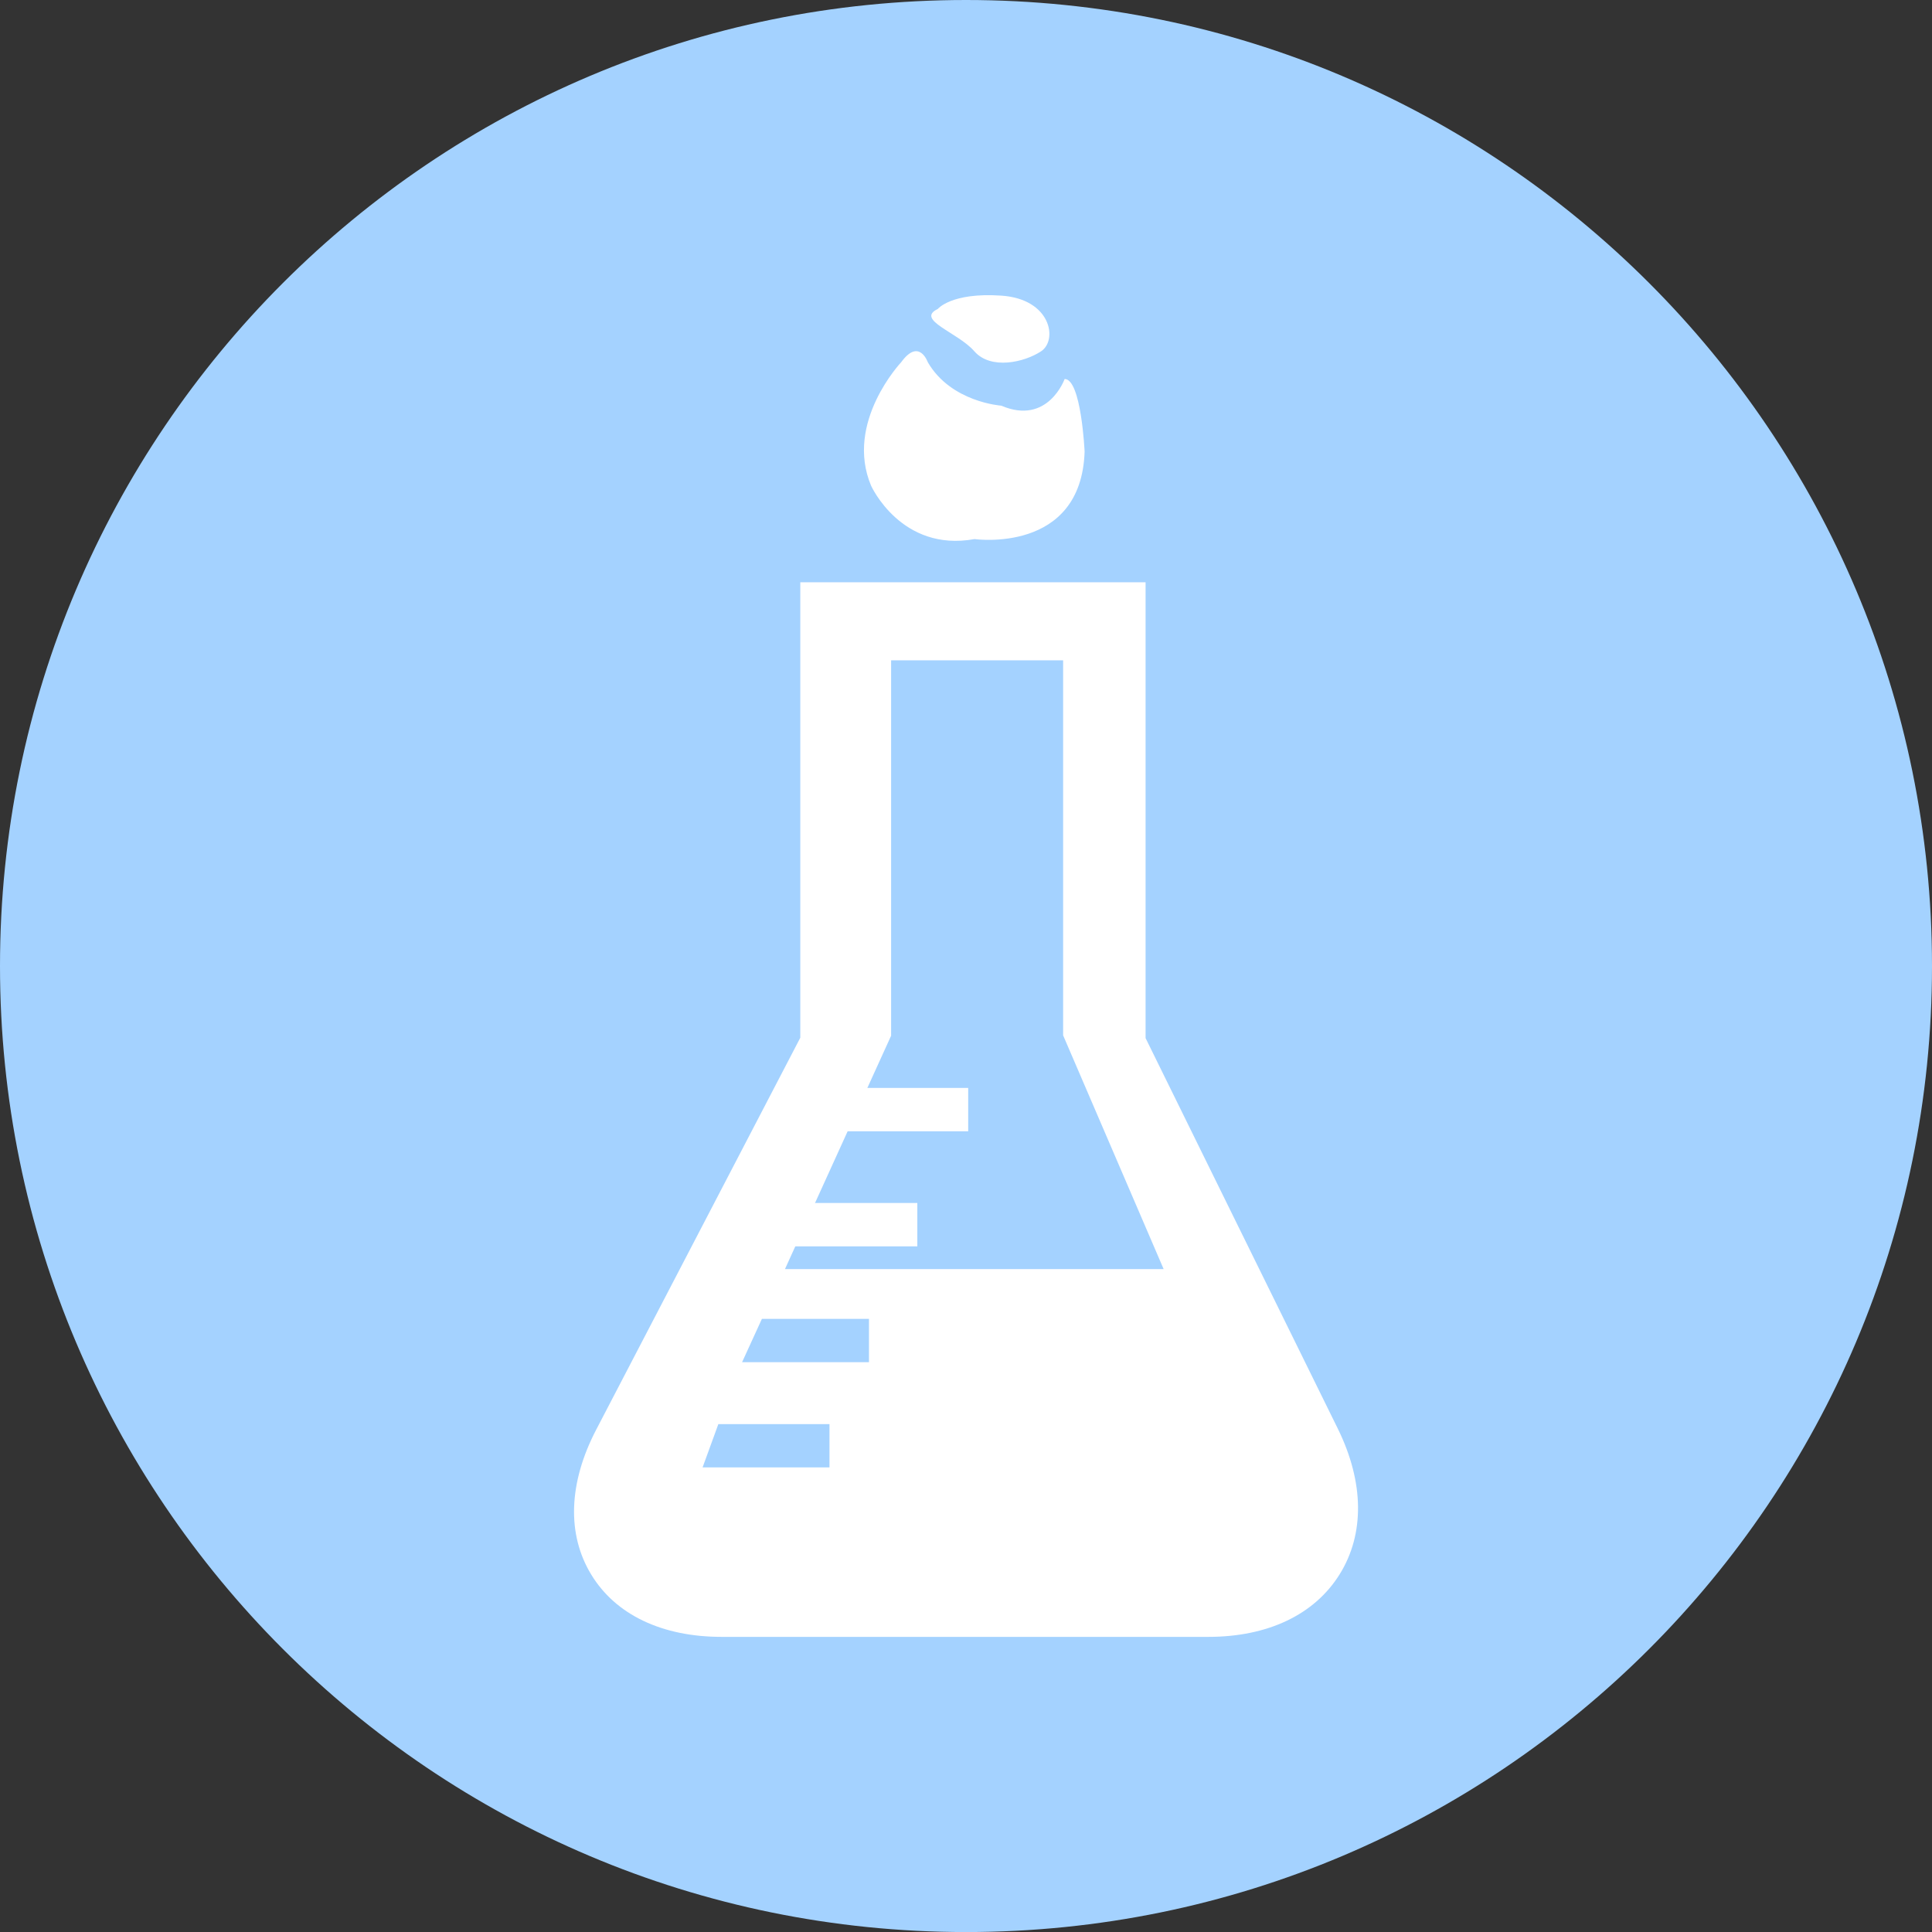
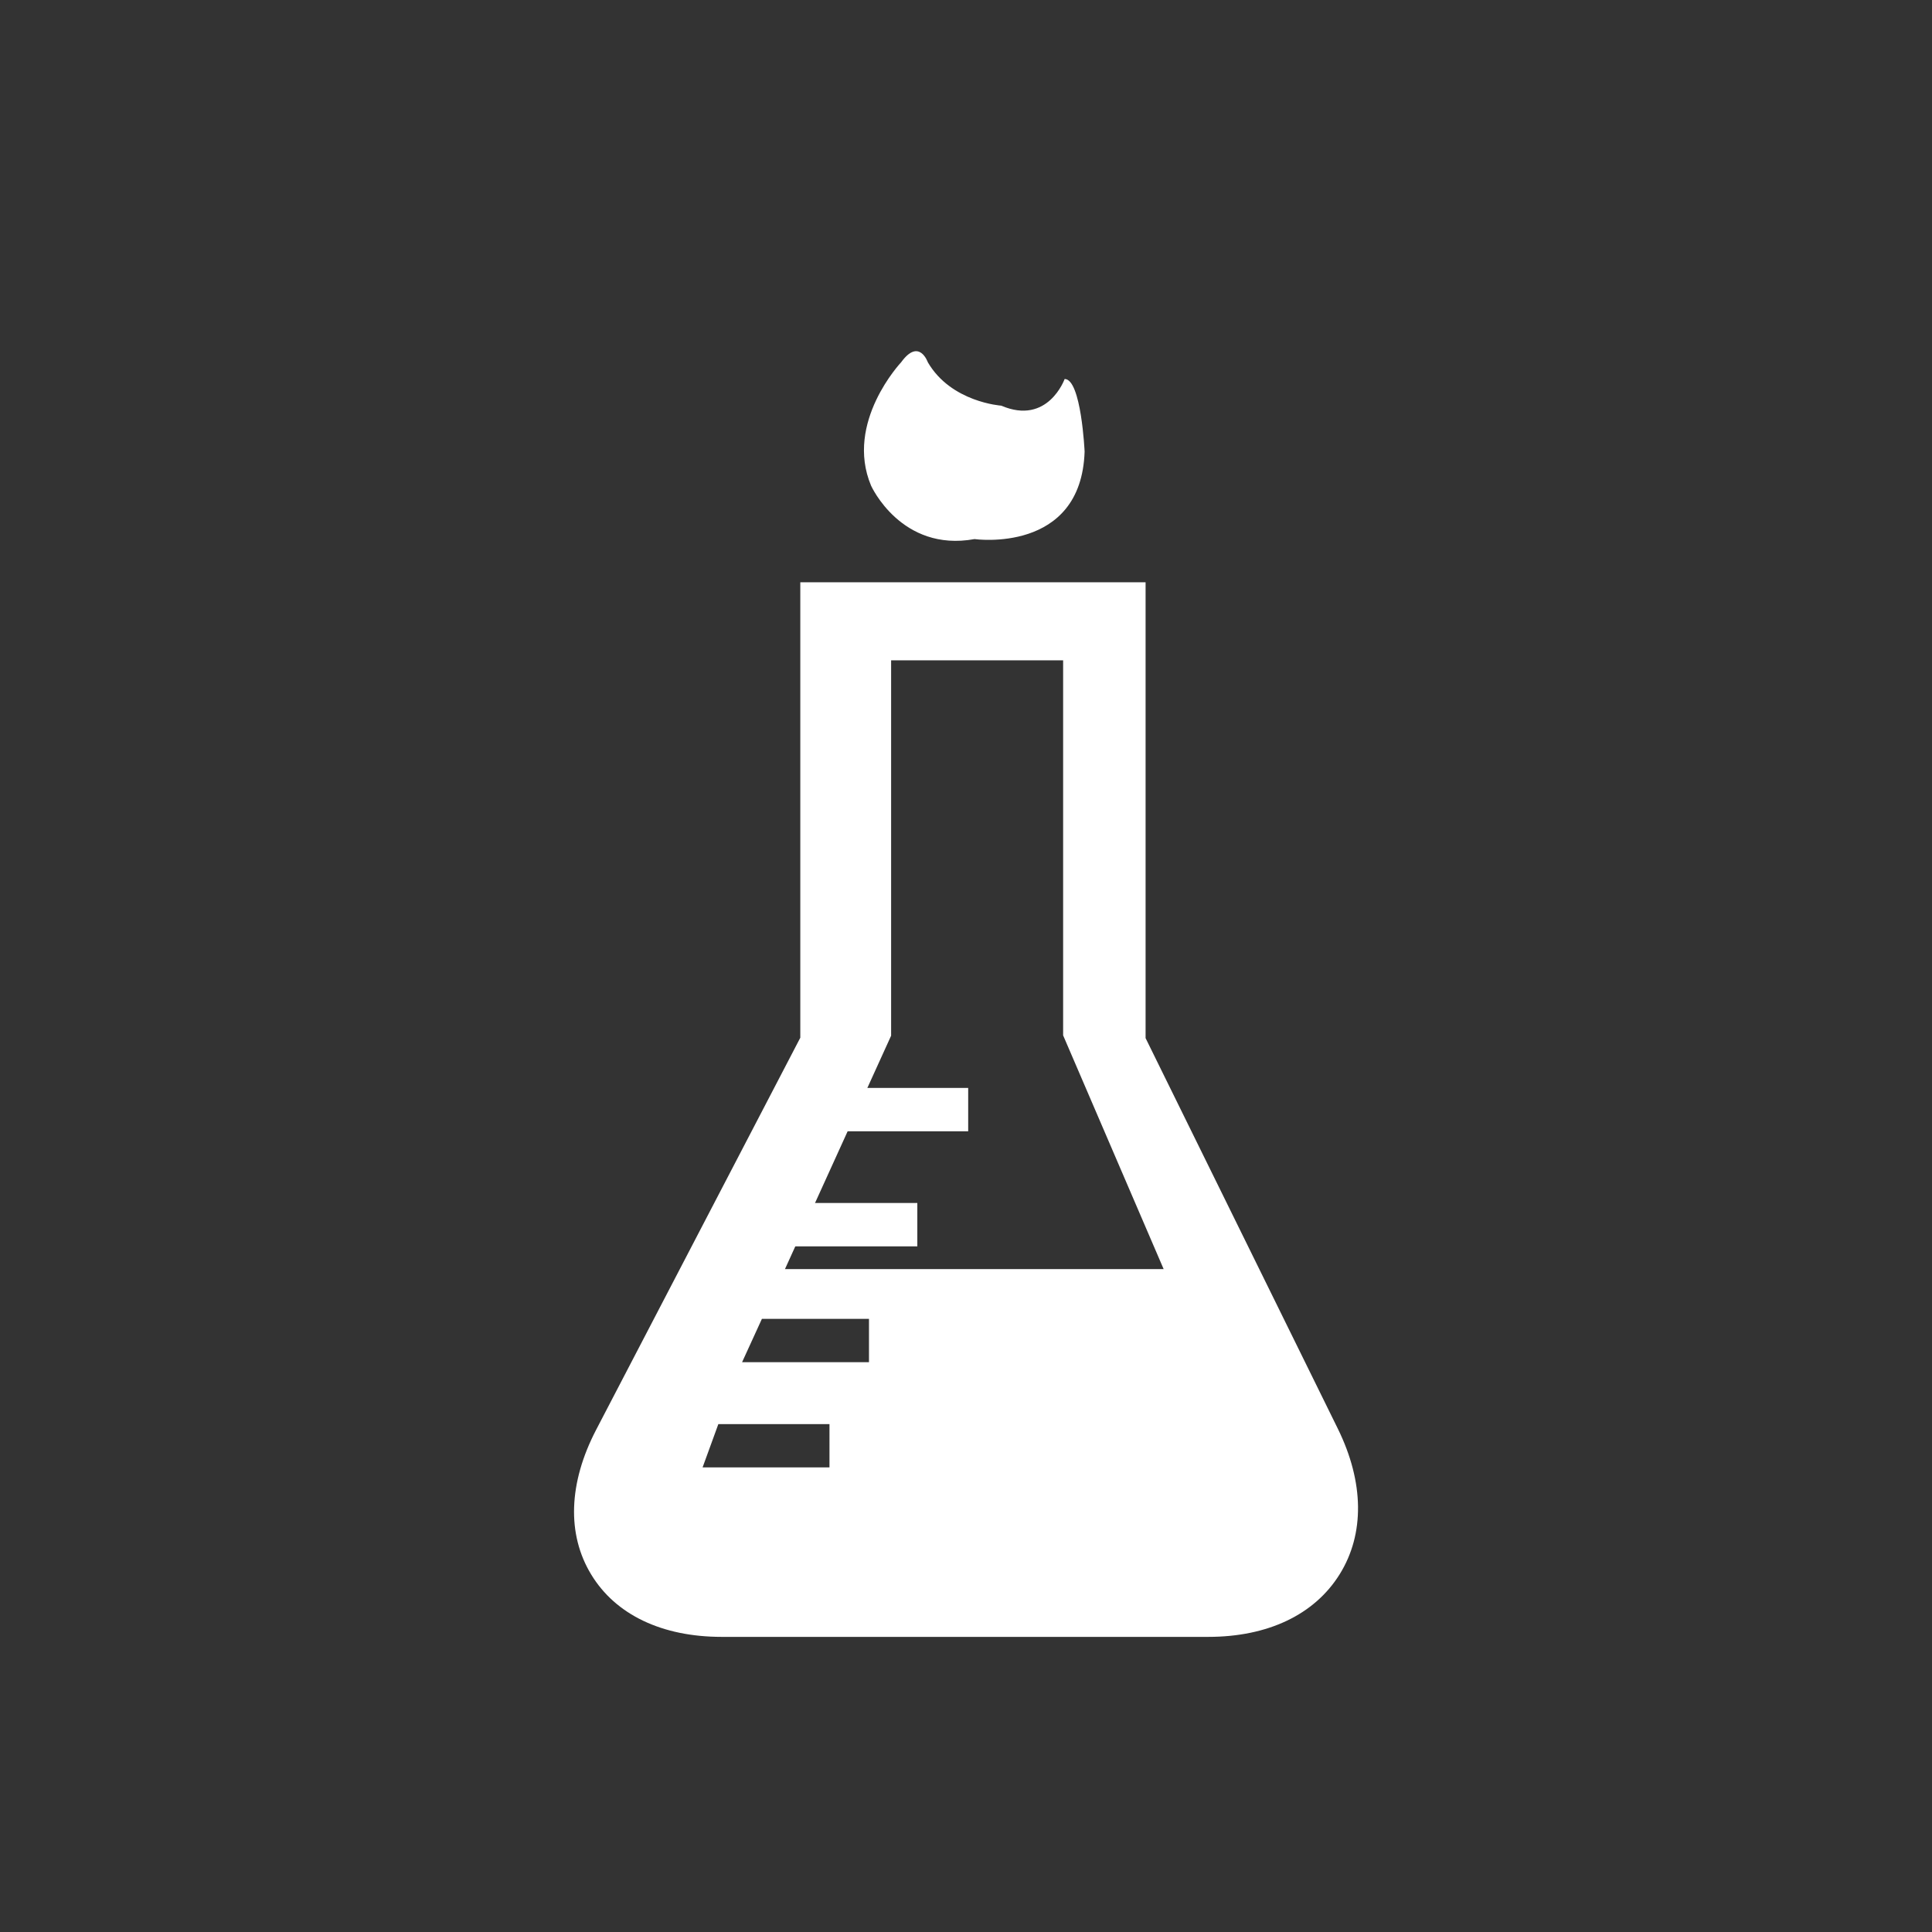
<svg xmlns="http://www.w3.org/2000/svg" xmlns:xlink="http://www.w3.org/1999/xlink" version="1.1" id="圖層_1" x="0px" y="0px" width="38.401px" height="38.402px" viewBox="0 0 38.401 38.402" enable-background="new 0 0 38.401 38.402" xml:space="preserve">
  <rect x="0" y="0" width="38.401" height="38.402" fill="#333333" stroke="none" />
  <g>
    <defs>
      <rect id="SVGID_1_" width="38.402" height="38.402" />
    </defs>
    <clipPath id="SVGID_2_">
      <use xlink:href="#SVGID_1_" overflow="visible" />
    </clipPath>
-     <path clip-path="url(#SVGID_2_)" fill="#A4D2FF" d="M38.401,19.201c0,10.604-8.597,19.201-19.2,19.201   C8.597,38.402,0,29.805,0,19.201S8.597,0,19.201,0C29.805,0,38.401,8.597,38.401,19.201" />
    <path clip-path="url(#SVGID_2_)" fill="#FFFFFF" d="M17.911,7.201c0,0-1.127,1.193-0.597,2.453c0,0,0.597,1.326,2.056,1.061   c0,0,2.121,0.3,2.188-1.739c0,0-0.066-1.443-0.397-1.443c0,0-0.331,0.928-1.26,0.53c0,0-0.995-0.066-1.459-0.862   C18.441,7.201,18.271,6.705,17.911,7.201" />
-     <path clip-path="url(#SVGID_2_)" fill="#FFFFFF" d="M18.64,6.141c0,0,0.266-0.332,1.26-0.265c0.994,0.066,1.127,0.884,0.795,1.105   c-0.331,0.221-1.003,0.376-1.33,0S18.188,6.357,18.64,6.141" />
    <rect x="16.488" y="21.624" clip-path="url(#SVGID_2_)" fill="#FFFFFF" width="2.756" height="0.862" />
    <rect x="15.477" y="23.911" clip-path="url(#SVGID_2_)" fill="#FFFFFF" width="2.756" height="0.862" />
    <path clip-path="url(#SVGID_2_)" fill="#FFFFFF" d="M26.591,28.397l-3.821-7.763v-9.06h-6.863v9.052l-4.058,7.793   c-0.549,1.055-0.585,2.075-0.099,2.875c0.485,0.801,1.408,1.241,2.595,1.241h9.671c1.184,0,2.112-0.441,2.612-1.245   C27.127,30.488,27.113,29.459,26.591,28.397 M16.487,29.166h-2.522l0.313-0.86h2.209V29.166z M17.271,27.075H14.75l0.394-0.861   h2.128V27.075z M15.602,25.225l2.11-4.639v-7.461h3.419v7.454l1.998,4.646H15.602z" />
  </g>
</svg>